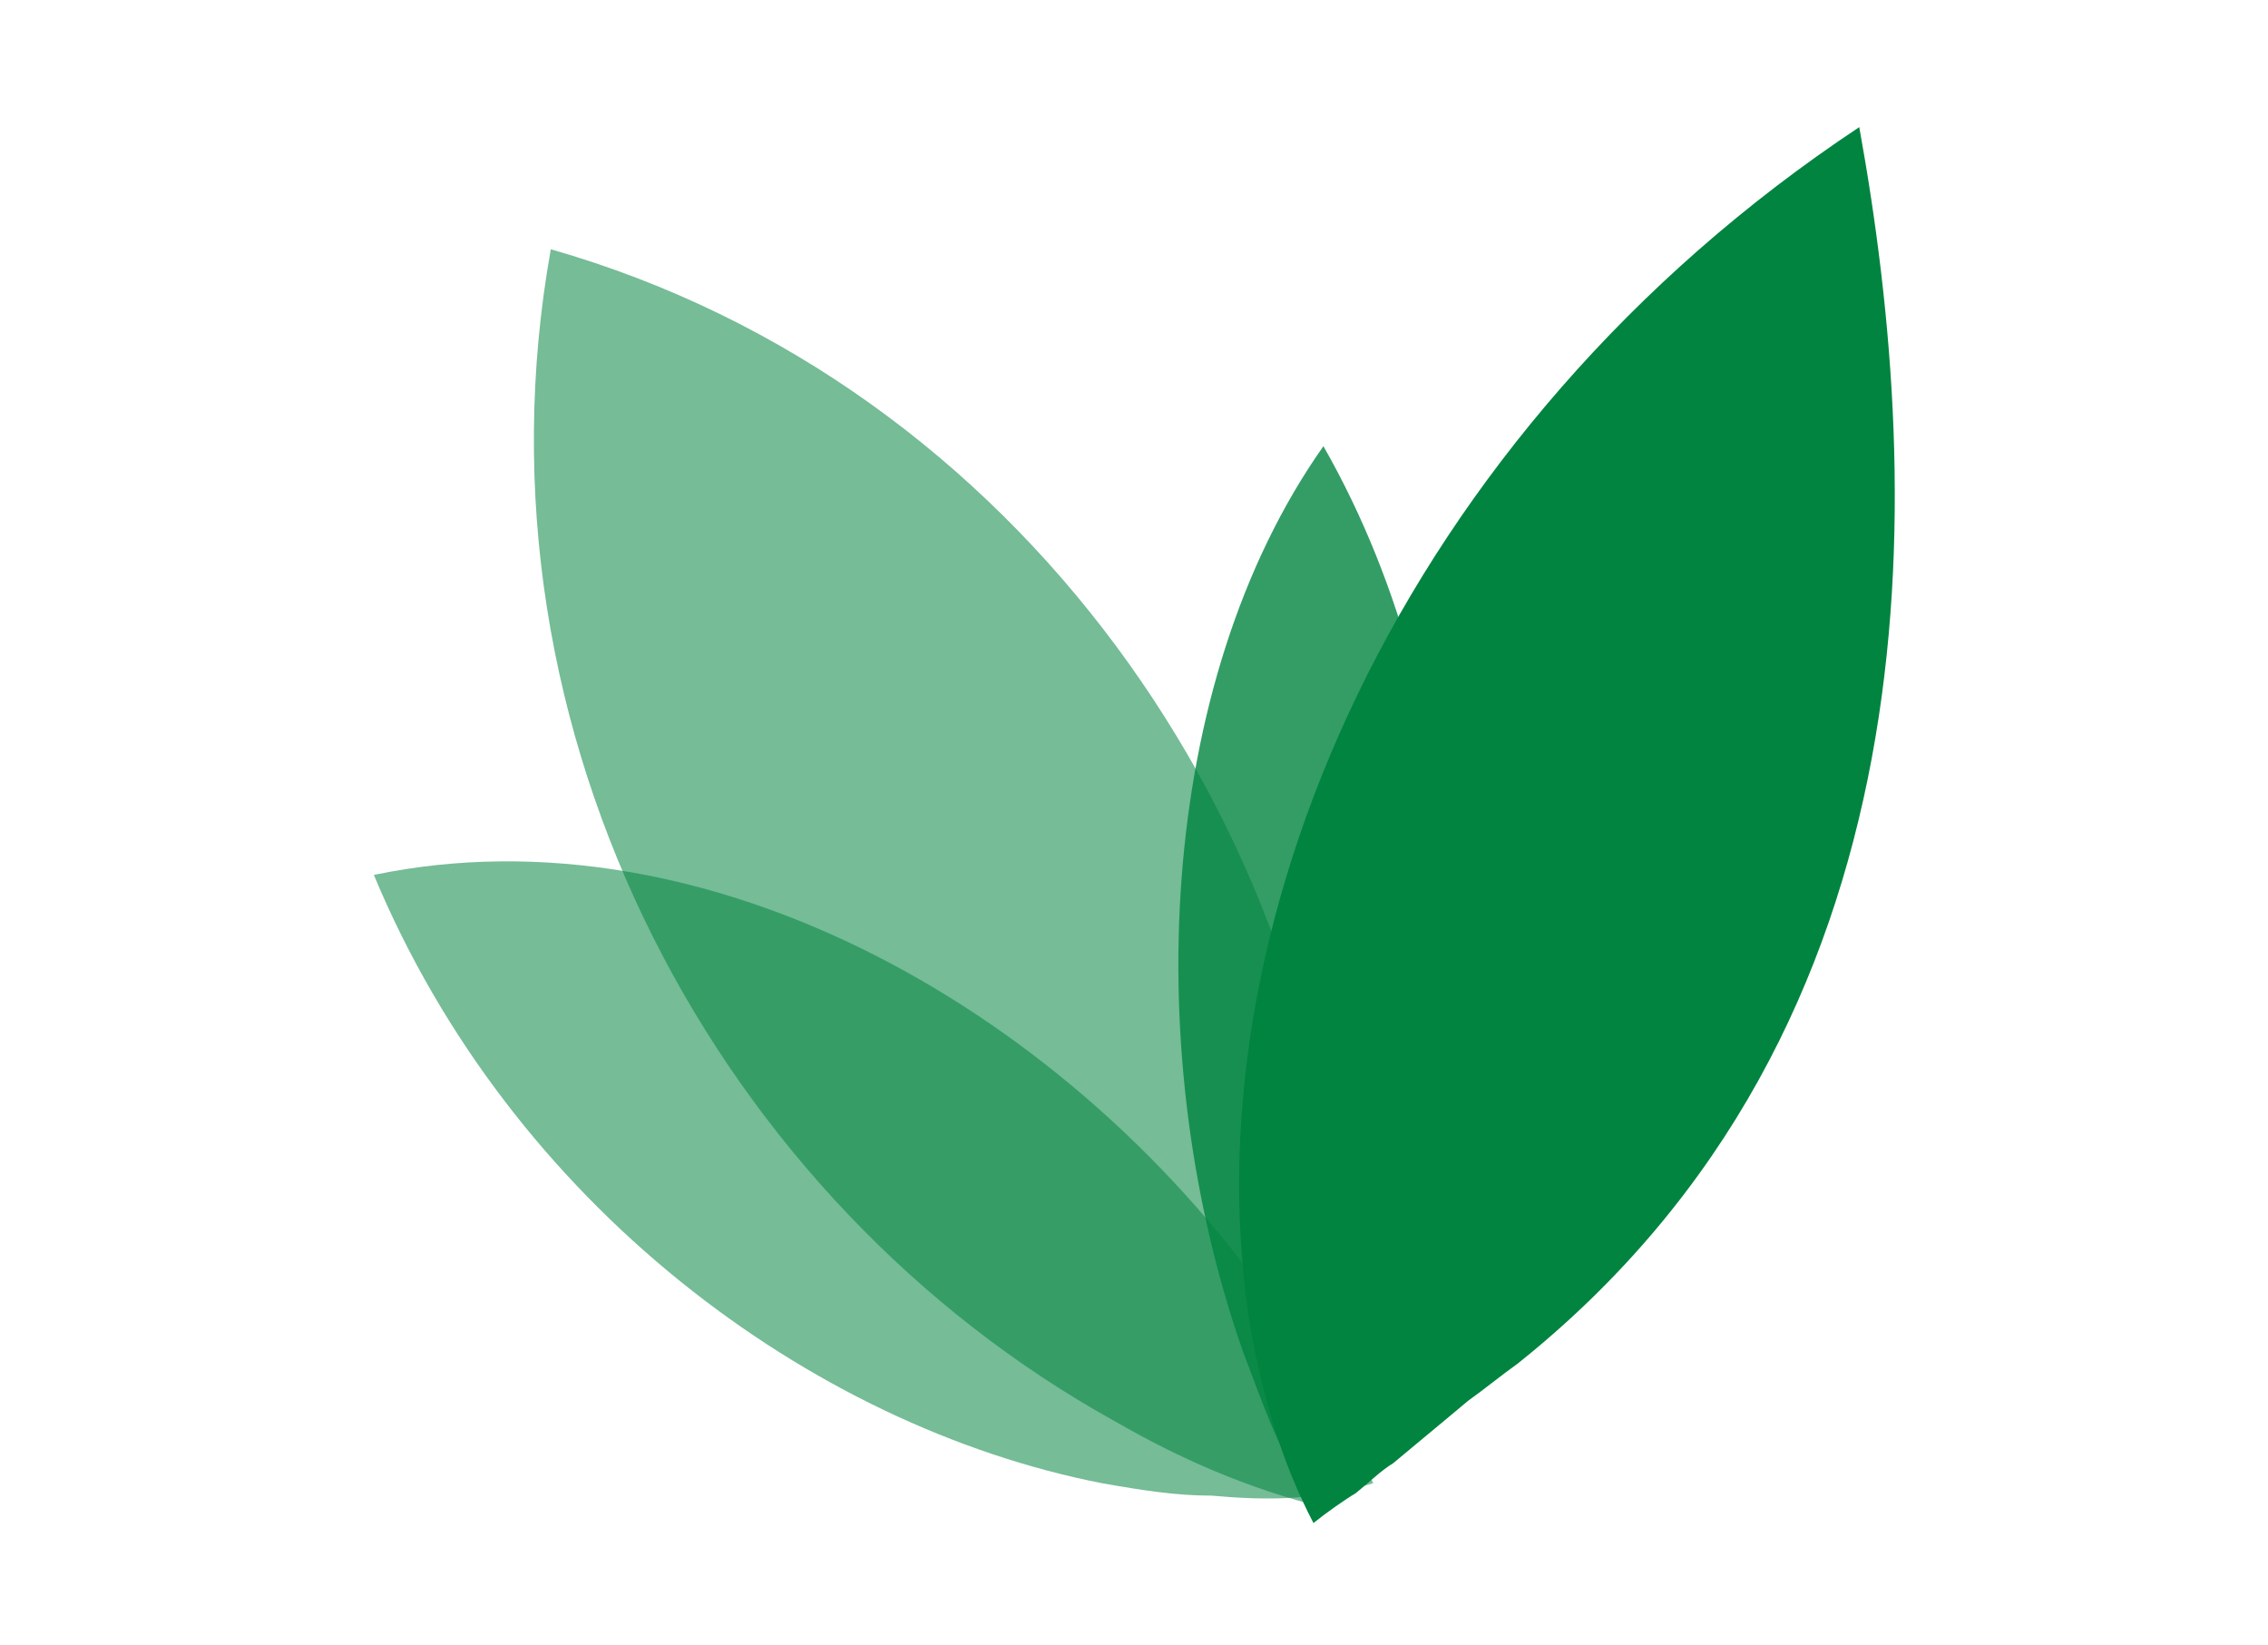
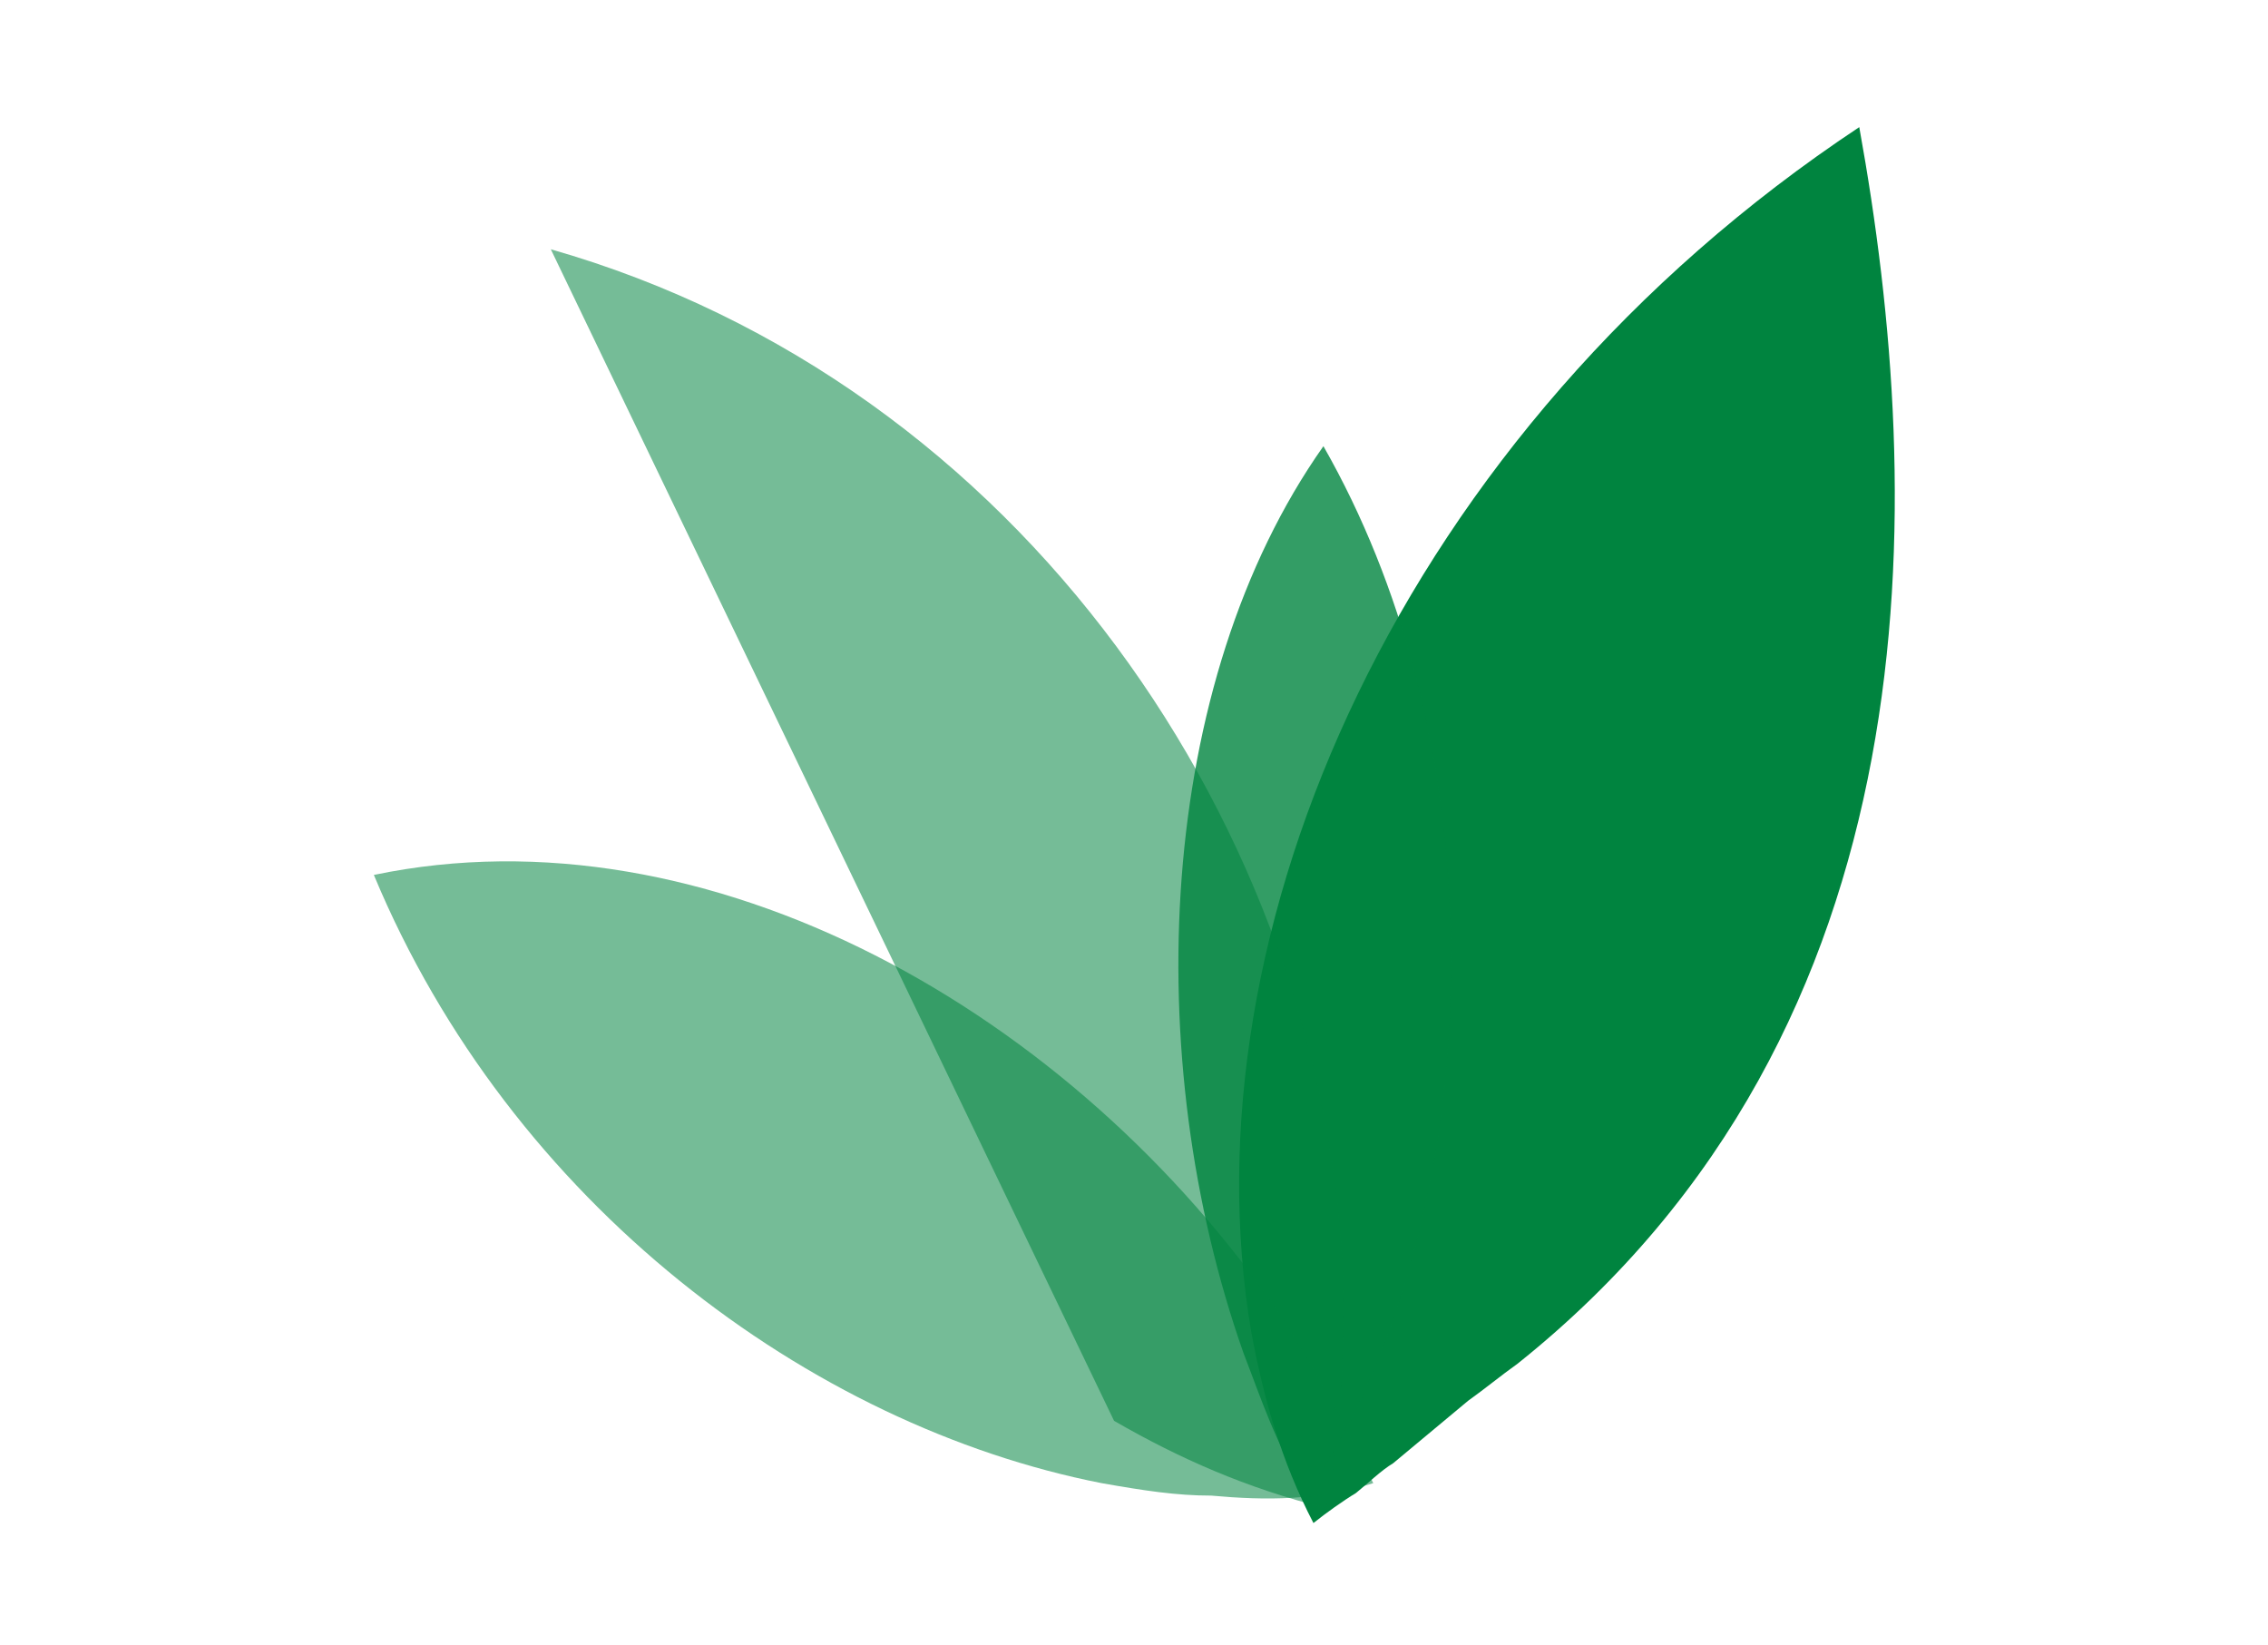
<svg xmlns="http://www.w3.org/2000/svg" version="1.0" id="Layer_1" x="0px" y="0px" viewBox="0 0 91 66" style="enable-background:new 0 0 91 66;" xml:space="preserve">
  <style type="text/css">
	.st0{fill:none;}
	.st1{fill:#00843F;}
	.st2{opacity:0.8;}
	.st3{opacity:0.54;}
</style>
  <g>
    <g>
      <line class="st0" x1="74.3" y1="5" x2="52.7" y2="60.7" />
-       <path class="st1" d="M60.8,54.5c-1.5,1.3-3,2.7-4.8,4" />
      <path class="st1" d="M55.9,58.7c-0.5,0.3-1,0.8-1.5,1.2c-0.5,0.3-1.2,0.8-1.7,1.2c-1.3-2.5-2-5-2.5-7.7c-2.7-16,6-36.1,24.4-48.3    c2.7,14.9,3.2,36.1-13.7,49.6c-0.7,0.5-1.3,1-2,1.5" />
    </g>
    <g class="st2">
      <line class="st0" x1="53.1" y1="17.9" x2="52.4" y2="59.8" />
      <path class="st1" d="M53.1,17.9c6.4,11.2,6.5,26.4,2,37.1c-0.7,1.7-1.5,3.3-2.7,4.8c-1.2-1.8-1.8-3.7-2.5-5.5    C45.7,42.4,46.4,27.4,53.1,17.9L53.1,17.9z" />
    </g>
    <g class="st3">
      <line class="st0" x1="22.1" y1="10" x2="53.2" y2="60.7" />
-       <path class="st1" d="M22.1,10C41,15.4,53.1,33.3,53.9,51.3c0,3,0,6-0.7,9.2c-3.2-0.8-5.9-2-8.5-3.5C29,48.3,18.6,29.6,22.1,10    L22.1,10z" />
+       <path class="st1" d="M22.1,10C41,15.4,53.1,33.3,53.9,51.3c0,3,0,6-0.7,9.2c-3.2-0.8-5.9-2-8.5-3.5L22.1,10z" />
    </g>
    <g class="st3">
-       <line class="st0" x1="15" y1="35.3" x2="55.1" y2="59.5" />
      <path class="st1" d="M44.2,59.5C32.5,57.2,20.5,48.3,15,35.1l0,0c13.4-2.8,28.1,5.5,36.4,17.7c1.3,2,2.5,4.2,3.7,6.7    c-2.2,0.7-4.3,0.7-6.5,0.5C47.2,60,45.9,59.8,44.2,59.5" />
    </g>
  </g>
</svg>